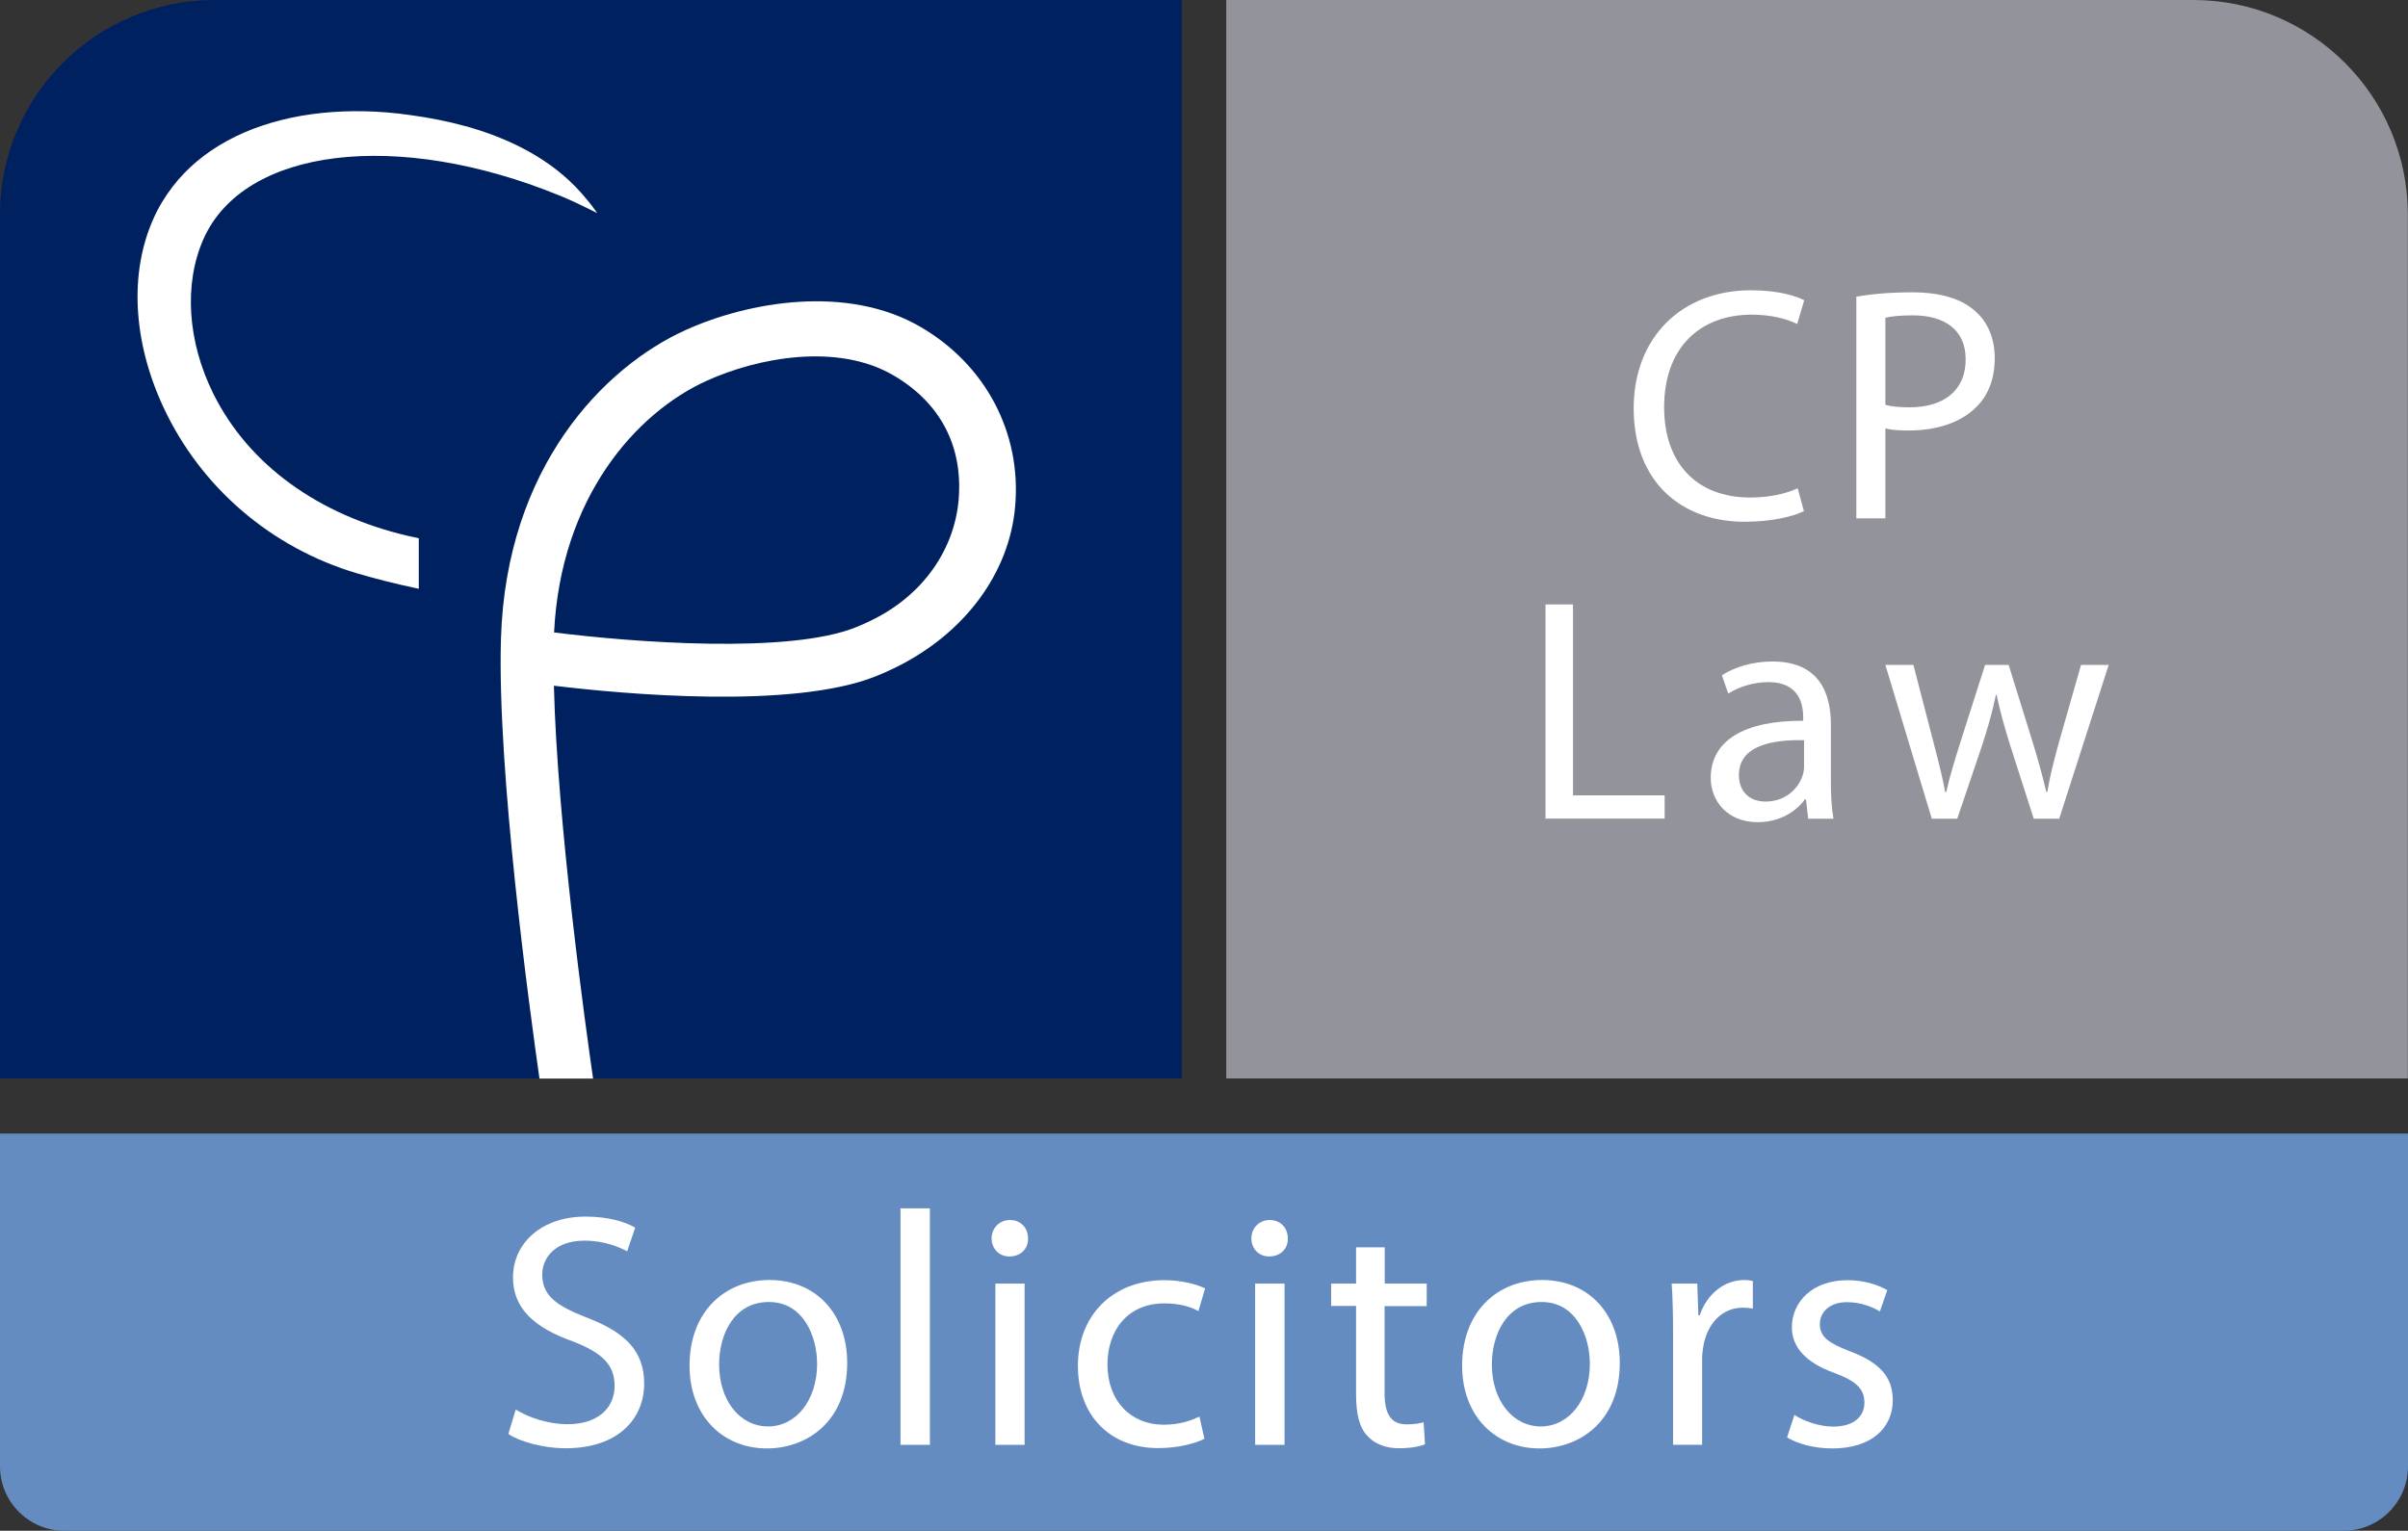
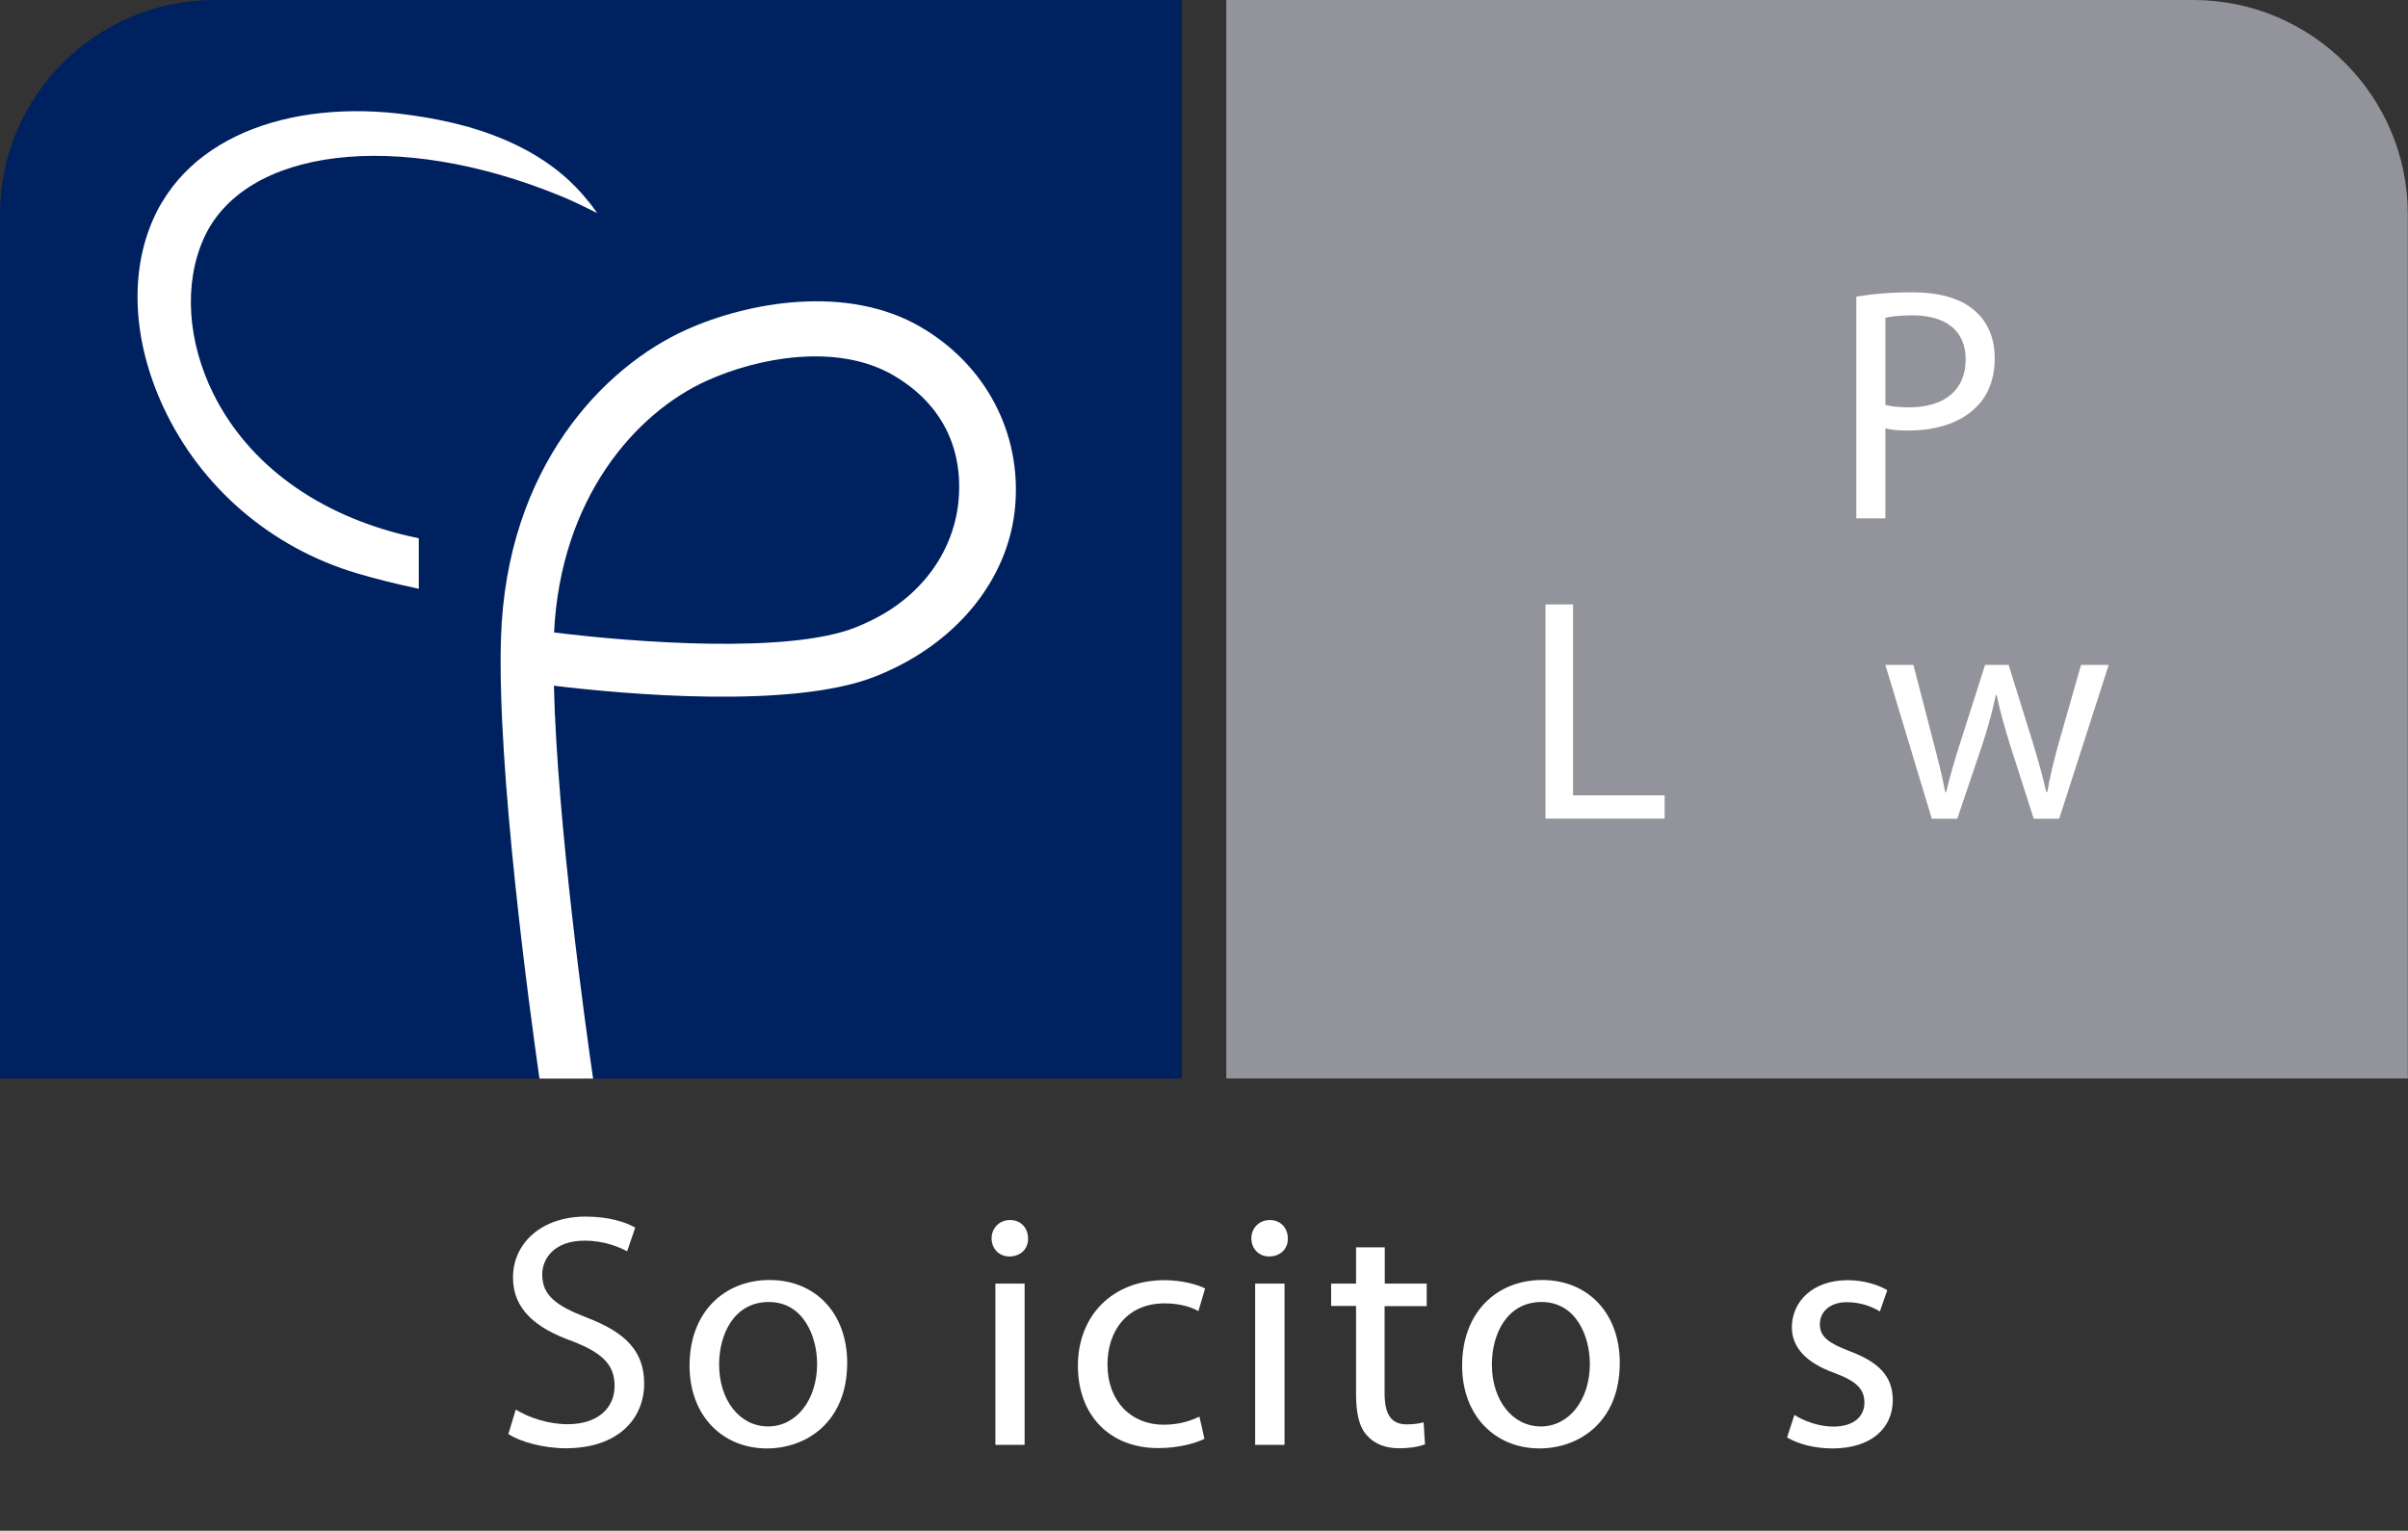
<svg xmlns="http://www.w3.org/2000/svg" version="1.1" id="Layer_1" x="0px" y="0px" viewBox="0 0 1400.7 890.7" style="enable-background:new 0 0 1400.7 890.7;" xml:space="preserve">
  <rect x="0" y="0" width="1400.7" height="890.7" fill="#333333" stroke="none" />
  <style type="text/css">
	.st0{fill:#00215F;}
	.st1{fill:#FFFFFF;}
	.st2{fill:#658CC0;}
	.st3{fill:#93949B;}
</style>
  <path class="st0" d="M687.4,0H124.8C55.9,0,0,55.9,0,124.8v502.7h687.4V0z" />
  <path class="st1" d="M535.6,190.3c-42.8-25-100.4-14.7-136.7,1.7c-47.4,21.4-104.5,79.5-107.5,179.7  c-2.3,76.6,16.8,216.7,22.4,255.9h31.2C341,600.2,324.1,479,322.2,399c40.6,4.9,139.2,13.9,187.5-5.6c3.6-1.4,7.1-3,10.6-4.7  c40.5-19.7,66.8-54.9,70.2-94C594.3,251.8,573.2,212.2,535.6,190.3z M557.6,291c-2.5,28.3-20.1,55.1-50.8,70  c-2.8,1.4-5.7,2.7-8.7,3.9c-39.2,15.9-130.3,8.8-175.8,3.1c3.8-78.1,47.3-127.7,88.9-146.5c29.6-13.4,75.8-22.2,108.5-3.1  C547.1,234.4,560.3,259.8,557.6,291z" />
-   <path class="st2" d="M1363.3,890.7H37.4C16.8,890.7,0,873.9,0,853.2V659.6h1400.7v193.6C1400.7,873.9,1383.9,890.7,1363.3,890.7z" />
  <path class="st3" d="M713.3,0l562.5,0c68.9,0,124.8,55.9,124.8,124.8v502.7H713.3V0z" />
  <path class="st1" d="M300,820.2c7.6,4.6,18.6,8.5,30.2,8.5c17.2,0,27.3-9.1,27.3-22.3c0-12.2-7-19.2-24.6-26  c-21.3-7.6-34.5-18.6-34.5-37c0-20.3,16.9-35.5,42.2-35.5c13.4,0,23.1,3.1,28.9,6.4l-4.7,13.8c-4.3-2.3-13-6.2-24.8-6.2  c-17.8,0-24.6,10.7-24.6,19.6c0,12.2,7.9,18.2,26,25.2c22.1,8.5,33.3,19.2,33.3,38.4c0,20.2-14.9,37.6-45.7,37.6  c-12.6,0-26.4-3.7-33.3-8.3L300,820.2z" />
  <path class="st1" d="M492.8,793c0,34.7-24,49.8-46.7,49.8c-25.4,0-45-18.6-45-48.2c0-31.4,20.5-49.8,46.5-49.8  C474.6,744.8,492.8,764.4,492.8,793z M418.3,794c0,20.5,11.8,36,28.5,36c16.3,0,28.5-15.3,28.5-36.4c0-15.9-7.9-36-28.1-36  C427.1,757.6,418.3,776.2,418.3,794z" />
-   <path class="st1" d="M523.8,703.1h17.1v137.6h-17.1V703.1z" />
  <path class="st1" d="M598,720.6c0.2,5.8-4.1,10.5-10.9,10.5c-6,0-10.3-4.6-10.3-10.5c0-6,4.5-10.7,10.7-10.7  C593.9,709.9,598,714.6,598,720.6z M579,840.7v-93.8H596v93.8H579z" />
  <path class="st1" d="M700.6,837.2c-4.5,2.3-14.3,5.4-26.9,5.4c-28.3,0-46.7-19.2-46.7-47.9c0-28.9,19.8-49.8,50.4-49.8  c10.1,0,19,2.5,23.6,4.8l-3.9,13.2c-4.1-2.3-10.5-4.5-19.8-4.5c-21.5,0-33.1,15.9-33.1,35.5c0,21.7,14,35.1,32.6,35.1  c9.7,0,16.1-2.5,20.9-4.7L700.6,837.2z" />
  <path class="st1" d="M749.1,720.6c0.2,5.8-4.1,10.5-10.9,10.5c-6,0-10.3-4.6-10.3-10.5c0-6,4.5-10.7,10.7-10.7  C745,709.9,749.1,714.6,749.1,720.6z M730.1,840.7v-93.8h17.1v93.8H730.1z" />
  <path class="st1" d="M942.2,793c0,34.7-24,49.8-46.7,49.8c-25.4,0-45-18.6-45-48.2c0-31.4,20.5-49.8,46.5-49.8  C924,744.8,942.2,764.4,942.2,793z M867.8,794c0,20.5,11.8,36,28.5,36c16.3,0,28.5-15.3,28.5-36.4c0-15.9-7.9-36-28.1-36  C876.6,757.6,867.8,776.2,867.8,794z" />
-   <path class="st1" d="M973.2,776.2c0-11-0.2-20.5-0.8-29.3h14.9l0.6,18.4h0.8c4.3-12.6,14.5-20.5,26-20.5c1.9,0,3.3,0.2,4.9,0.6v16.1  c-1.7-0.4-3.5-0.6-5.8-0.6c-12,0-20.5,9.1-22.9,21.9c-0.4,2.3-0.8,5-0.8,7.9v50h-16.9V776.2z" />
  <path class="st1" d="M1043.8,823.3c5,3.3,14,6.8,22.5,6.8c12.4,0,18.2-6.2,18.2-13.9c0-8.1-4.8-12.6-17.4-17.3  c-16.9-6-24.8-15.3-24.8-26.5c0-15.1,12.2-27.5,32.4-27.5c9.5,0,17.8,2.7,23.1,5.8l-4.3,12.4c-3.7-2.3-10.5-5.4-19.2-5.4  c-10.1,0-15.7,5.8-15.7,12.8c0,7.7,5.6,11.2,17.8,15.9c16.3,6.2,24.6,14.3,24.6,28.3c0,16.5-12.8,28.1-35.1,28.1  c-10.3,0-19.8-2.5-26.4-6.4L1043.8,823.3z" />
  <path class="st1" d="M829.9,759.9v-13h-24.4v-21.1h-16.7v21.1h-14.5v13h14.5v51.2c0,11,1.7,19.4,6.6,24.4c4.1,4.6,10.5,7.2,18.4,7.2  c6.6,0,11.8-1,15.1-2.3l-0.8-12.8c-2.1,0.6-5.4,1.2-9.9,1.2c-9.5,0-12.8-6.6-12.8-18.2v-50.6H829.9z" />
-   <path class="st1" d="M1049.3,297.4c-6.2,3.1-18.6,6.2-34.5,6.2c-36.8,0-64.5-23.2-64.5-66.1c0-40.9,27.7-68.6,68.2-68.6  c16.3,0,26.5,3.5,31,5.8l-4.1,13.8c-6.4-3.1-15.5-5.4-26.4-5.4c-30.6,0-51,19.6-51,53.9c0,32,18.4,52.5,50.2,52.5  c10.3,0,20.7-2.1,27.5-5.4L1049.3,297.4z" />
  <path class="st1" d="M1079.9,172.6c8.1-1.4,18.8-2.5,32.4-2.5c16.7,0,28.9,3.9,36.6,10.9c7.2,6.2,11.4,15.7,11.4,27.3  c0,11.8-3.5,21.1-10.1,27.9c-8.9,9.5-23.4,14.3-39.9,14.3c-5,0-9.7-0.2-13.6-1.2v52.3h-16.9V172.6z M1096.7,235.6  c3.7,1,8.3,1.4,13.9,1.4c20.3,0,32.8-9.9,32.8-27.9c0-17.2-12.2-25.6-30.8-25.6c-7.4,0-13,0.6-15.9,1.4V235.6z" />
  <path class="st1" d="M898.9,351.7H915v111.1h53.3v13.5h-69.3V351.7z" />
-   <path class="st1" d="M1051.8,476.4l-1.3-11.3h-0.6c-5,7-14.6,13.3-27.4,13.3c-18.1,0-27.4-12.8-27.4-25.7  c0-21.6,19.2-33.5,53.8-33.3v-1.8c0-7.4-2-20.7-20.3-20.7c-8.3,0-17,2.6-23.3,6.7l-3.7-10.7c7.4-4.8,18.1-8,29.4-8  c27.4,0,34,18.7,34,36.6v33.5c0,7.8,0.4,15.3,1.5,21.4H1051.8z M1049.4,430.7c-17.8-0.4-37.9,2.8-37.9,20.2c0,10.5,7,15.5,15.4,15.5  c11.7,0,19-7.4,21.6-15c0.6-1.7,0.9-3.5,0.9-5.2V430.7z" />
  <path class="st1" d="M1113,386.9l11.8,45.5c2.6,10,5,19.2,6.7,28.5h0.6c2-9.1,5-18.7,8-28.3l14.6-45.7h13.7l13.9,44.7  c3.3,10.7,5.9,20.2,8,29.2h0.6c1.5-9.1,3.9-18.5,6.8-29l12.8-44.9h16.1l-28.8,89.5h-14.8l-13.7-42.7c-3.1-10-5.7-18.9-7.9-29.4h-0.4  c-2.2,10.7-5,20-8.1,29.6l-14.4,42.5h-14.8l-27-89.5H1113z" />
  <path class="st1" d="M344.5,120c-1-1.3-2.4-3.1-3.3-4.1c-16.4-20.3-39.5-32.9-64-40.6c-1.8-0.6-3.7-1.1-5.6-1.7l-0.9-0.2  c-9.8-2.7-20.2-4.8-31.7-6.4c-4.7-0.7-9.4-1.2-14.1-1.6c-17.5-1.4-34.2-0.7-49.8,2c-15.8,2.8-30.2,7.6-42.7,14.4  c-12.9,7-23.7,16-32,26.8c-4.5,5.9-8.4,12.3-11.3,19c-13.9,31.3-11.8,71,5.8,109c21.7,46.9,62.8,82.2,112.8,97  c11.1,3.3,22.8,6.2,34.6,8.7l1.3,0.3v-29.4l-5.9-1.3c-52.6-12.2-93-41.5-113.5-82.6c-15.2-30.5-17.4-64.2-5.8-90.3  c23.6-53.1,112.7-63.9,207.4-25.1c5.6,2.3,11.2,4.9,17.2,7.9l4.4,2.2L344.5,120z" />
</svg>